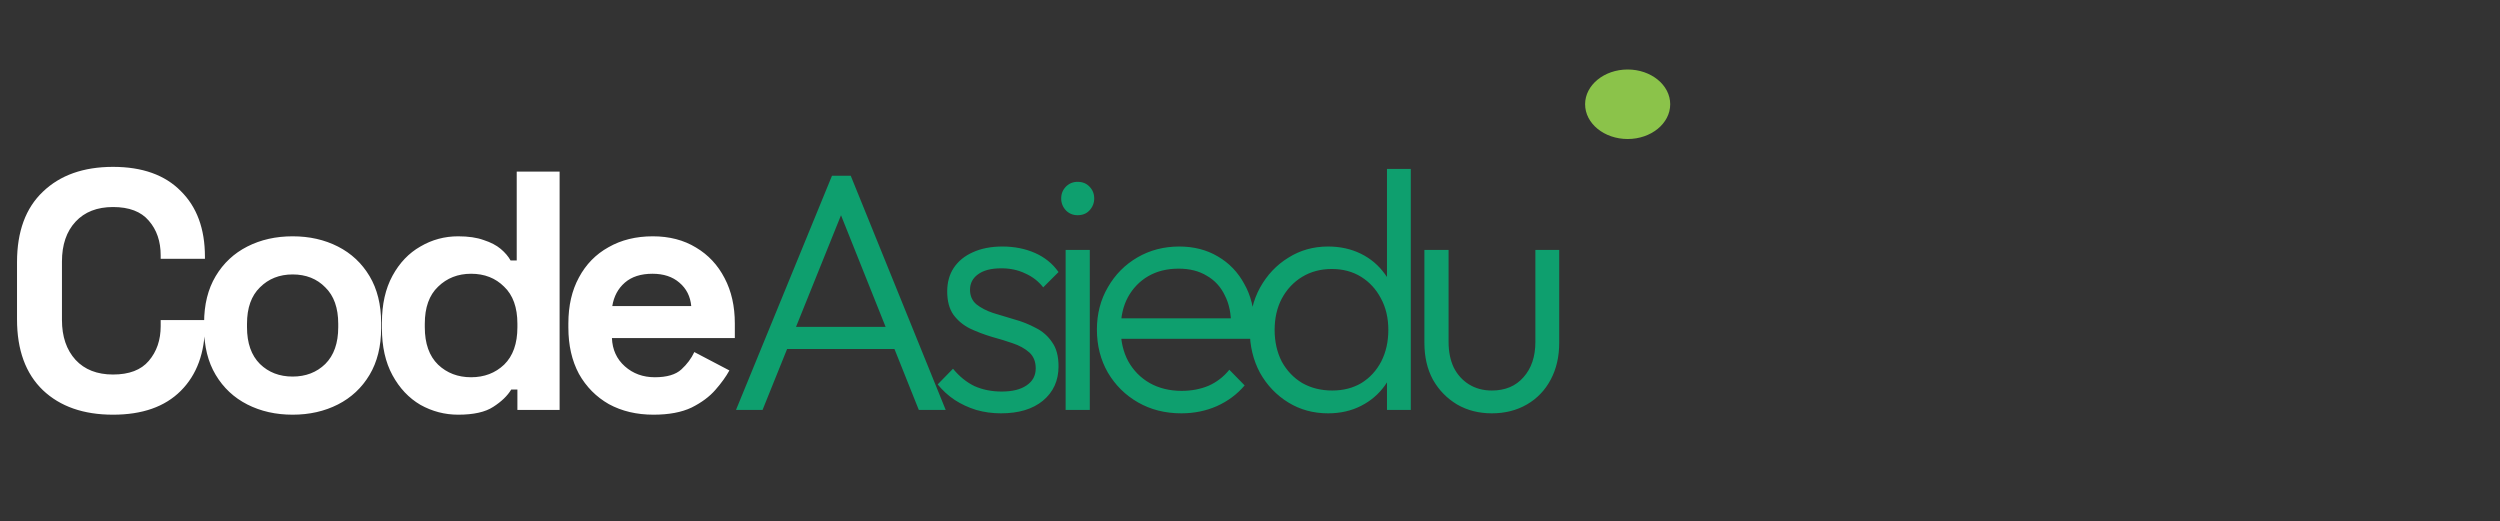
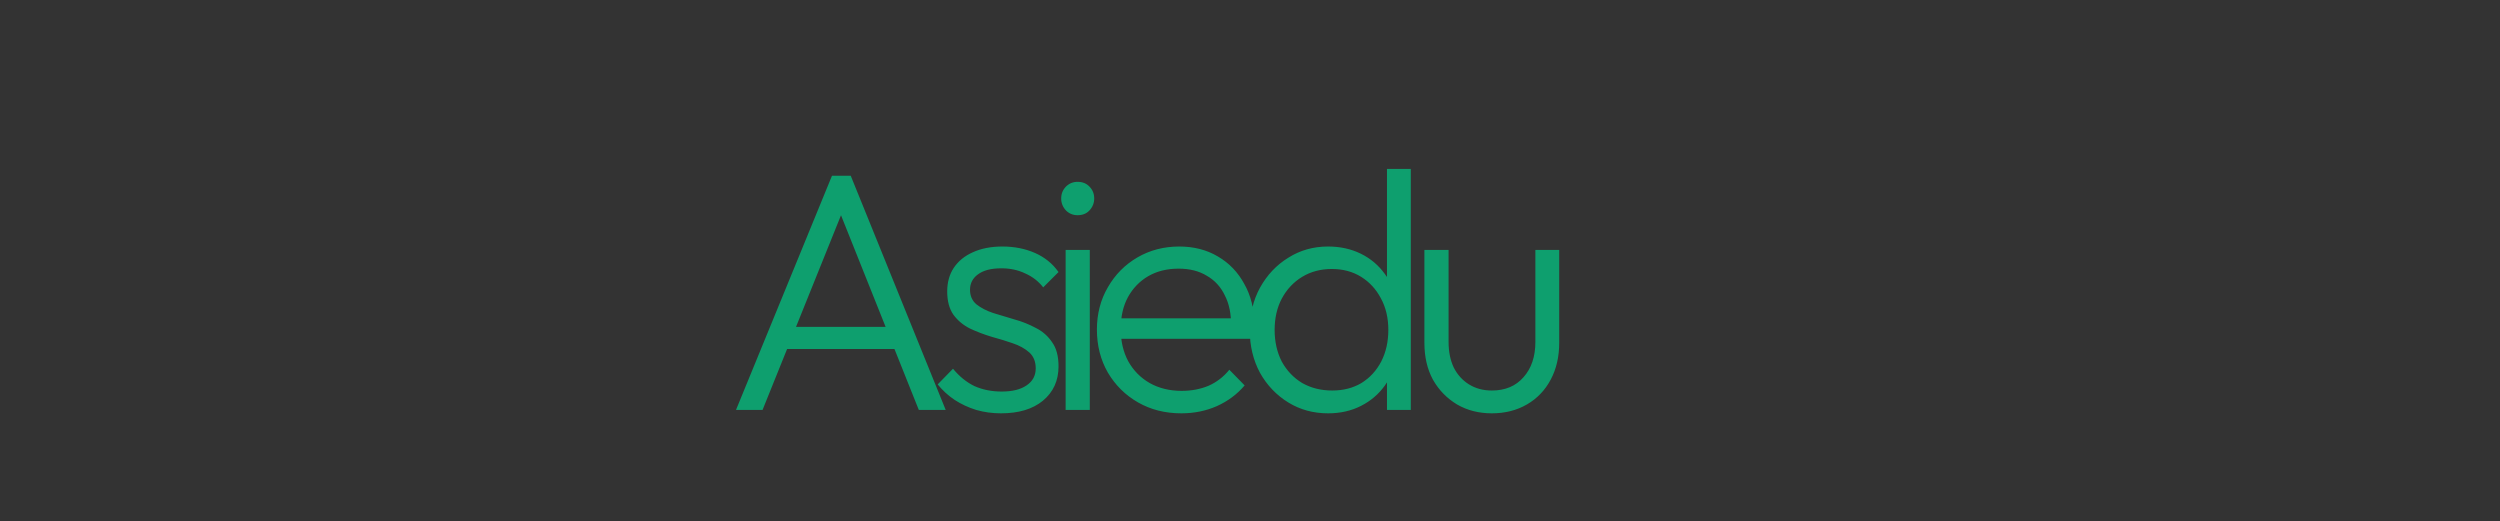
<svg xmlns="http://www.w3.org/2000/svg" width="235" height="49" viewBox="0 0 235 49" fill="none">
  <rect x="0" y="0" width="235" height="49" fill="#333333" stroke="none" />
-   <path d="M10.624 38.981C7.851 38.981 5.653 38.213 4.032 36.677C2.411 35.12 1.6 32.901 1.6 30.021V24.645C1.6 21.765 2.411 19.557 4.032 18.021C5.653 16.464 7.851 15.685 10.624 15.685C13.376 15.685 15.499 16.443 16.992 17.957C18.507 19.451 19.264 21.509 19.264 24.133V24.325H15.104V24.005C15.104 22.683 14.731 21.595 13.984 20.741C13.259 19.888 12.139 19.461 10.624 19.461C9.131 19.461 7.957 19.92 7.104 20.837C6.251 21.755 5.824 23.003 5.824 24.581V30.085C5.824 31.643 6.251 32.891 7.104 33.829C7.957 34.747 9.131 35.205 10.624 35.205C12.139 35.205 13.259 34.779 13.984 33.925C14.731 33.051 15.104 31.963 15.104 30.661V30.085H19.264V30.533C19.264 33.157 18.507 35.227 16.992 36.741C15.499 38.235 13.376 38.981 10.624 38.981ZM27.506 38.981C25.927 38.981 24.508 38.661 23.25 38.021C21.991 37.381 20.999 36.453 20.274 35.237C19.548 34.021 19.186 32.56 19.186 30.853V30.341C19.186 28.635 19.548 27.173 20.274 25.957C20.999 24.741 21.991 23.813 23.25 23.173C24.508 22.533 25.927 22.213 27.506 22.213C29.084 22.213 30.503 22.533 31.762 23.173C33.02 23.813 34.012 24.741 34.738 25.957C35.463 27.173 35.826 28.635 35.826 30.341V30.853C35.826 32.56 35.463 34.021 34.738 35.237C34.012 36.453 33.02 37.381 31.762 38.021C30.503 38.661 29.084 38.981 27.506 38.981ZM27.506 35.397C28.743 35.397 29.767 35.003 30.578 34.213C31.388 33.403 31.794 32.251 31.794 30.757V30.437C31.794 28.944 31.388 27.803 30.578 27.013C29.788 26.203 28.764 25.797 27.506 25.797C26.268 25.797 25.244 26.203 24.434 27.013C23.623 27.803 23.218 28.944 23.218 30.437V30.757C23.218 32.251 23.623 33.403 24.434 34.213C25.244 35.003 26.268 35.397 27.506 35.397ZM43.068 38.981C41.809 38.981 40.625 38.672 39.516 38.053C38.428 37.413 37.553 36.485 36.892 35.269C36.23 34.053 35.9 32.581 35.9 30.853V30.341C35.9 28.613 36.23 27.141 36.892 25.925C37.553 24.709 38.428 23.792 39.516 23.173C40.603 22.533 41.788 22.213 43.068 22.213C44.028 22.213 44.828 22.331 45.468 22.565C46.129 22.779 46.662 23.056 47.068 23.397C47.473 23.739 47.782 24.101 47.995 24.485H48.572V16.133H52.603V38.533H48.636V36.613H48.059C47.697 37.211 47.132 37.755 46.364 38.245C45.617 38.736 44.518 38.981 43.068 38.981ZM44.283 35.461C45.521 35.461 46.556 35.067 47.388 34.277C48.219 33.467 48.636 32.293 48.636 30.757V30.437C48.636 28.901 48.219 27.739 47.388 26.949C46.577 26.139 45.542 25.733 44.283 25.733C43.046 25.733 42.011 26.139 41.179 26.949C40.347 27.739 39.931 28.901 39.931 30.437V30.757C39.931 32.293 40.347 33.467 41.179 34.277C42.011 35.067 43.046 35.461 44.283 35.461ZM61.426 38.981C59.847 38.981 58.45 38.651 57.234 37.989C56.039 37.307 55.1 36.357 54.418 35.141C53.756 33.904 53.426 32.453 53.426 30.789V30.405C53.426 28.741 53.756 27.301 54.418 26.085C55.079 24.848 56.007 23.899 57.202 23.237C58.396 22.555 59.783 22.213 61.362 22.213C62.919 22.213 64.274 22.565 65.426 23.269C66.578 23.952 67.474 24.912 68.114 26.149C68.754 27.365 69.074 28.784 69.074 30.405V31.781H57.522C57.564 32.869 57.97 33.755 58.738 34.437C59.506 35.12 60.444 35.461 61.554 35.461C62.684 35.461 63.516 35.216 64.05 34.725C64.583 34.235 64.988 33.691 65.266 33.093L68.562 34.821C68.263 35.376 67.826 35.984 67.25 36.645C66.695 37.285 65.948 37.84 65.01 38.309C64.071 38.757 62.876 38.981 61.426 38.981ZM57.554 28.773H64.978C64.892 27.856 64.519 27.12 63.858 26.565C63.218 26.011 62.375 25.733 61.33 25.733C60.242 25.733 59.378 26.011 58.738 26.565C58.098 27.12 57.703 27.856 57.554 28.773Z" fill="white" />
  <path d="M69.184 38.533L78.208 16.517H79.968L88.896 38.533H86.368L78.592 19.077H79.52L71.68 38.533H69.184ZM73.312 32.805V30.725H84.832V32.805H73.312ZM94.094 38.853C93.283 38.853 92.504 38.747 91.758 38.533C91.011 38.299 90.328 37.979 89.71 37.573C89.112 37.168 88.59 36.688 88.142 36.133L89.582 34.661C90.179 35.387 90.851 35.931 91.598 36.293C92.366 36.635 93.219 36.805 94.158 36.805C95.16 36.805 95.939 36.613 96.494 36.229C97.07 35.845 97.358 35.312 97.358 34.629C97.358 33.989 97.155 33.488 96.75 33.125C96.344 32.763 95.822 32.475 95.182 32.261C94.563 32.048 93.902 31.845 93.198 31.653C92.494 31.44 91.822 31.184 91.182 30.885C90.542 30.565 90.019 30.128 89.614 29.573C89.23 29.019 89.038 28.293 89.038 27.397C89.038 26.544 89.24 25.808 89.646 25.189C90.072 24.549 90.67 24.059 91.438 23.717C92.227 23.355 93.155 23.173 94.222 23.173C95.352 23.173 96.376 23.376 97.294 23.781C98.211 24.187 98.947 24.784 99.502 25.573L98.062 27.013C97.614 26.437 97.048 26 96.366 25.701C95.704 25.381 94.958 25.221 94.126 25.221C93.166 25.221 92.43 25.413 91.918 25.797C91.427 26.16 91.182 26.64 91.182 27.237C91.182 27.813 91.384 28.272 91.79 28.613C92.195 28.933 92.707 29.2 93.326 29.413C93.966 29.605 94.638 29.808 95.342 30.021C96.046 30.213 96.718 30.48 97.358 30.821C97.998 31.141 98.51 31.589 98.894 32.165C99.299 32.72 99.502 33.477 99.502 34.437C99.502 35.781 99.011 36.859 98.03 37.669C97.07 38.459 95.758 38.853 94.094 38.853ZM100.168 38.533V23.493H102.44V38.533H100.168ZM101.288 20.229C100.862 20.229 100.499 20.08 100.2 19.781C99.902 19.461 99.752 19.088 99.752 18.661C99.752 18.213 99.902 17.84 100.2 17.541C100.499 17.243 100.862 17.093 101.288 17.093C101.758 17.093 102.131 17.243 102.408 17.541C102.707 17.84 102.856 18.213 102.856 18.661C102.856 19.088 102.707 19.461 102.408 19.781C102.131 20.08 101.758 20.229 101.288 20.229ZM111.045 38.853C109.53 38.853 108.175 38.512 106.981 37.829C105.786 37.147 104.837 36.208 104.133 35.013C103.45 33.819 103.109 32.475 103.109 30.981C103.109 29.509 103.45 28.187 104.133 27.013C104.815 25.819 105.743 24.88 106.917 24.197C108.09 23.515 109.402 23.173 110.853 23.173C112.218 23.173 113.423 23.483 114.469 24.101C115.535 24.72 116.367 25.584 116.965 26.693C117.583 27.781 117.893 29.04 117.893 30.469C117.893 30.64 117.882 30.843 117.861 31.077C117.839 31.291 117.797 31.547 117.733 31.845H104.709V29.925H116.517L115.717 30.629C115.738 29.52 115.546 28.571 115.141 27.781C114.757 26.971 114.191 26.352 113.445 25.925C112.719 25.477 111.834 25.253 110.789 25.253C109.701 25.253 108.751 25.488 107.941 25.957C107.13 26.427 106.49 27.088 106.021 27.941C105.573 28.773 105.349 29.765 105.349 30.917C105.349 32.069 105.583 33.083 106.053 33.957C106.543 34.832 107.215 35.515 108.069 36.005C108.943 36.496 109.946 36.741 111.077 36.741C111.994 36.741 112.837 36.581 113.605 36.261C114.373 35.92 115.023 35.419 115.557 34.757L116.997 36.229C116.293 37.061 115.418 37.712 114.373 38.181C113.349 38.629 112.239 38.853 111.045 38.853ZM124.84 38.853C123.453 38.853 122.205 38.512 121.095 37.829C119.986 37.147 119.101 36.219 118.439 35.045C117.799 33.851 117.479 32.517 117.479 31.045C117.479 29.552 117.799 28.219 118.439 27.045C119.101 25.851 119.986 24.912 121.095 24.229C122.205 23.525 123.453 23.173 124.84 23.173C125.97 23.173 126.994 23.397 127.911 23.845C128.829 24.293 129.586 24.933 130.184 25.765C130.802 26.576 131.165 27.536 131.272 28.645V33.349C131.144 34.437 130.781 35.397 130.184 36.229C129.608 37.04 128.861 37.68 127.944 38.149C127.026 38.619 125.992 38.853 124.84 38.853ZM125.224 36.709C126.269 36.709 127.186 36.475 127.976 36.005C128.765 35.515 129.384 34.843 129.832 33.989C130.28 33.115 130.503 32.123 130.503 31.013C130.503 29.883 130.269 28.891 129.8 28.037C129.352 27.184 128.733 26.512 127.944 26.021C127.154 25.531 126.237 25.285 125.191 25.285C124.146 25.285 123.218 25.531 122.407 26.021C121.597 26.512 120.957 27.195 120.487 28.069C120.039 28.923 119.815 29.904 119.815 31.013C119.815 32.123 120.039 33.115 120.487 33.989C120.957 34.843 121.597 35.515 122.407 36.005C123.239 36.475 124.178 36.709 125.224 36.709ZM132.615 38.533H130.376V34.501L130.824 30.789L130.376 27.173V15.877H132.615V38.533ZM140.23 38.853C139.014 38.853 137.926 38.576 136.966 38.021C136.006 37.445 135.249 36.667 134.694 35.685C134.161 34.704 133.894 33.552 133.894 32.229V23.493H136.166V32.133C136.166 33.051 136.326 33.851 136.646 34.533C136.988 35.216 137.468 35.749 138.086 36.133C138.705 36.517 139.42 36.709 140.23 36.709C141.489 36.709 142.481 36.293 143.206 35.461C143.953 34.629 144.326 33.52 144.326 32.133V23.493H146.566V32.229C146.566 33.531 146.3 34.683 145.766 35.685C145.233 36.688 144.486 37.467 143.526 38.021C142.566 38.576 141.468 38.853 140.23 38.853Z" fill="#0E9F6E" />
-   <path d="M153 13.067C155.209 13.067 157 11.604 157 9.8C157 7.996 155.209 6.533 153 6.533C150.791 6.533 149 7.996 149 9.8C149 11.604 150.791 13.067 153 13.067Z" fill="#8BC34A" />
</svg>